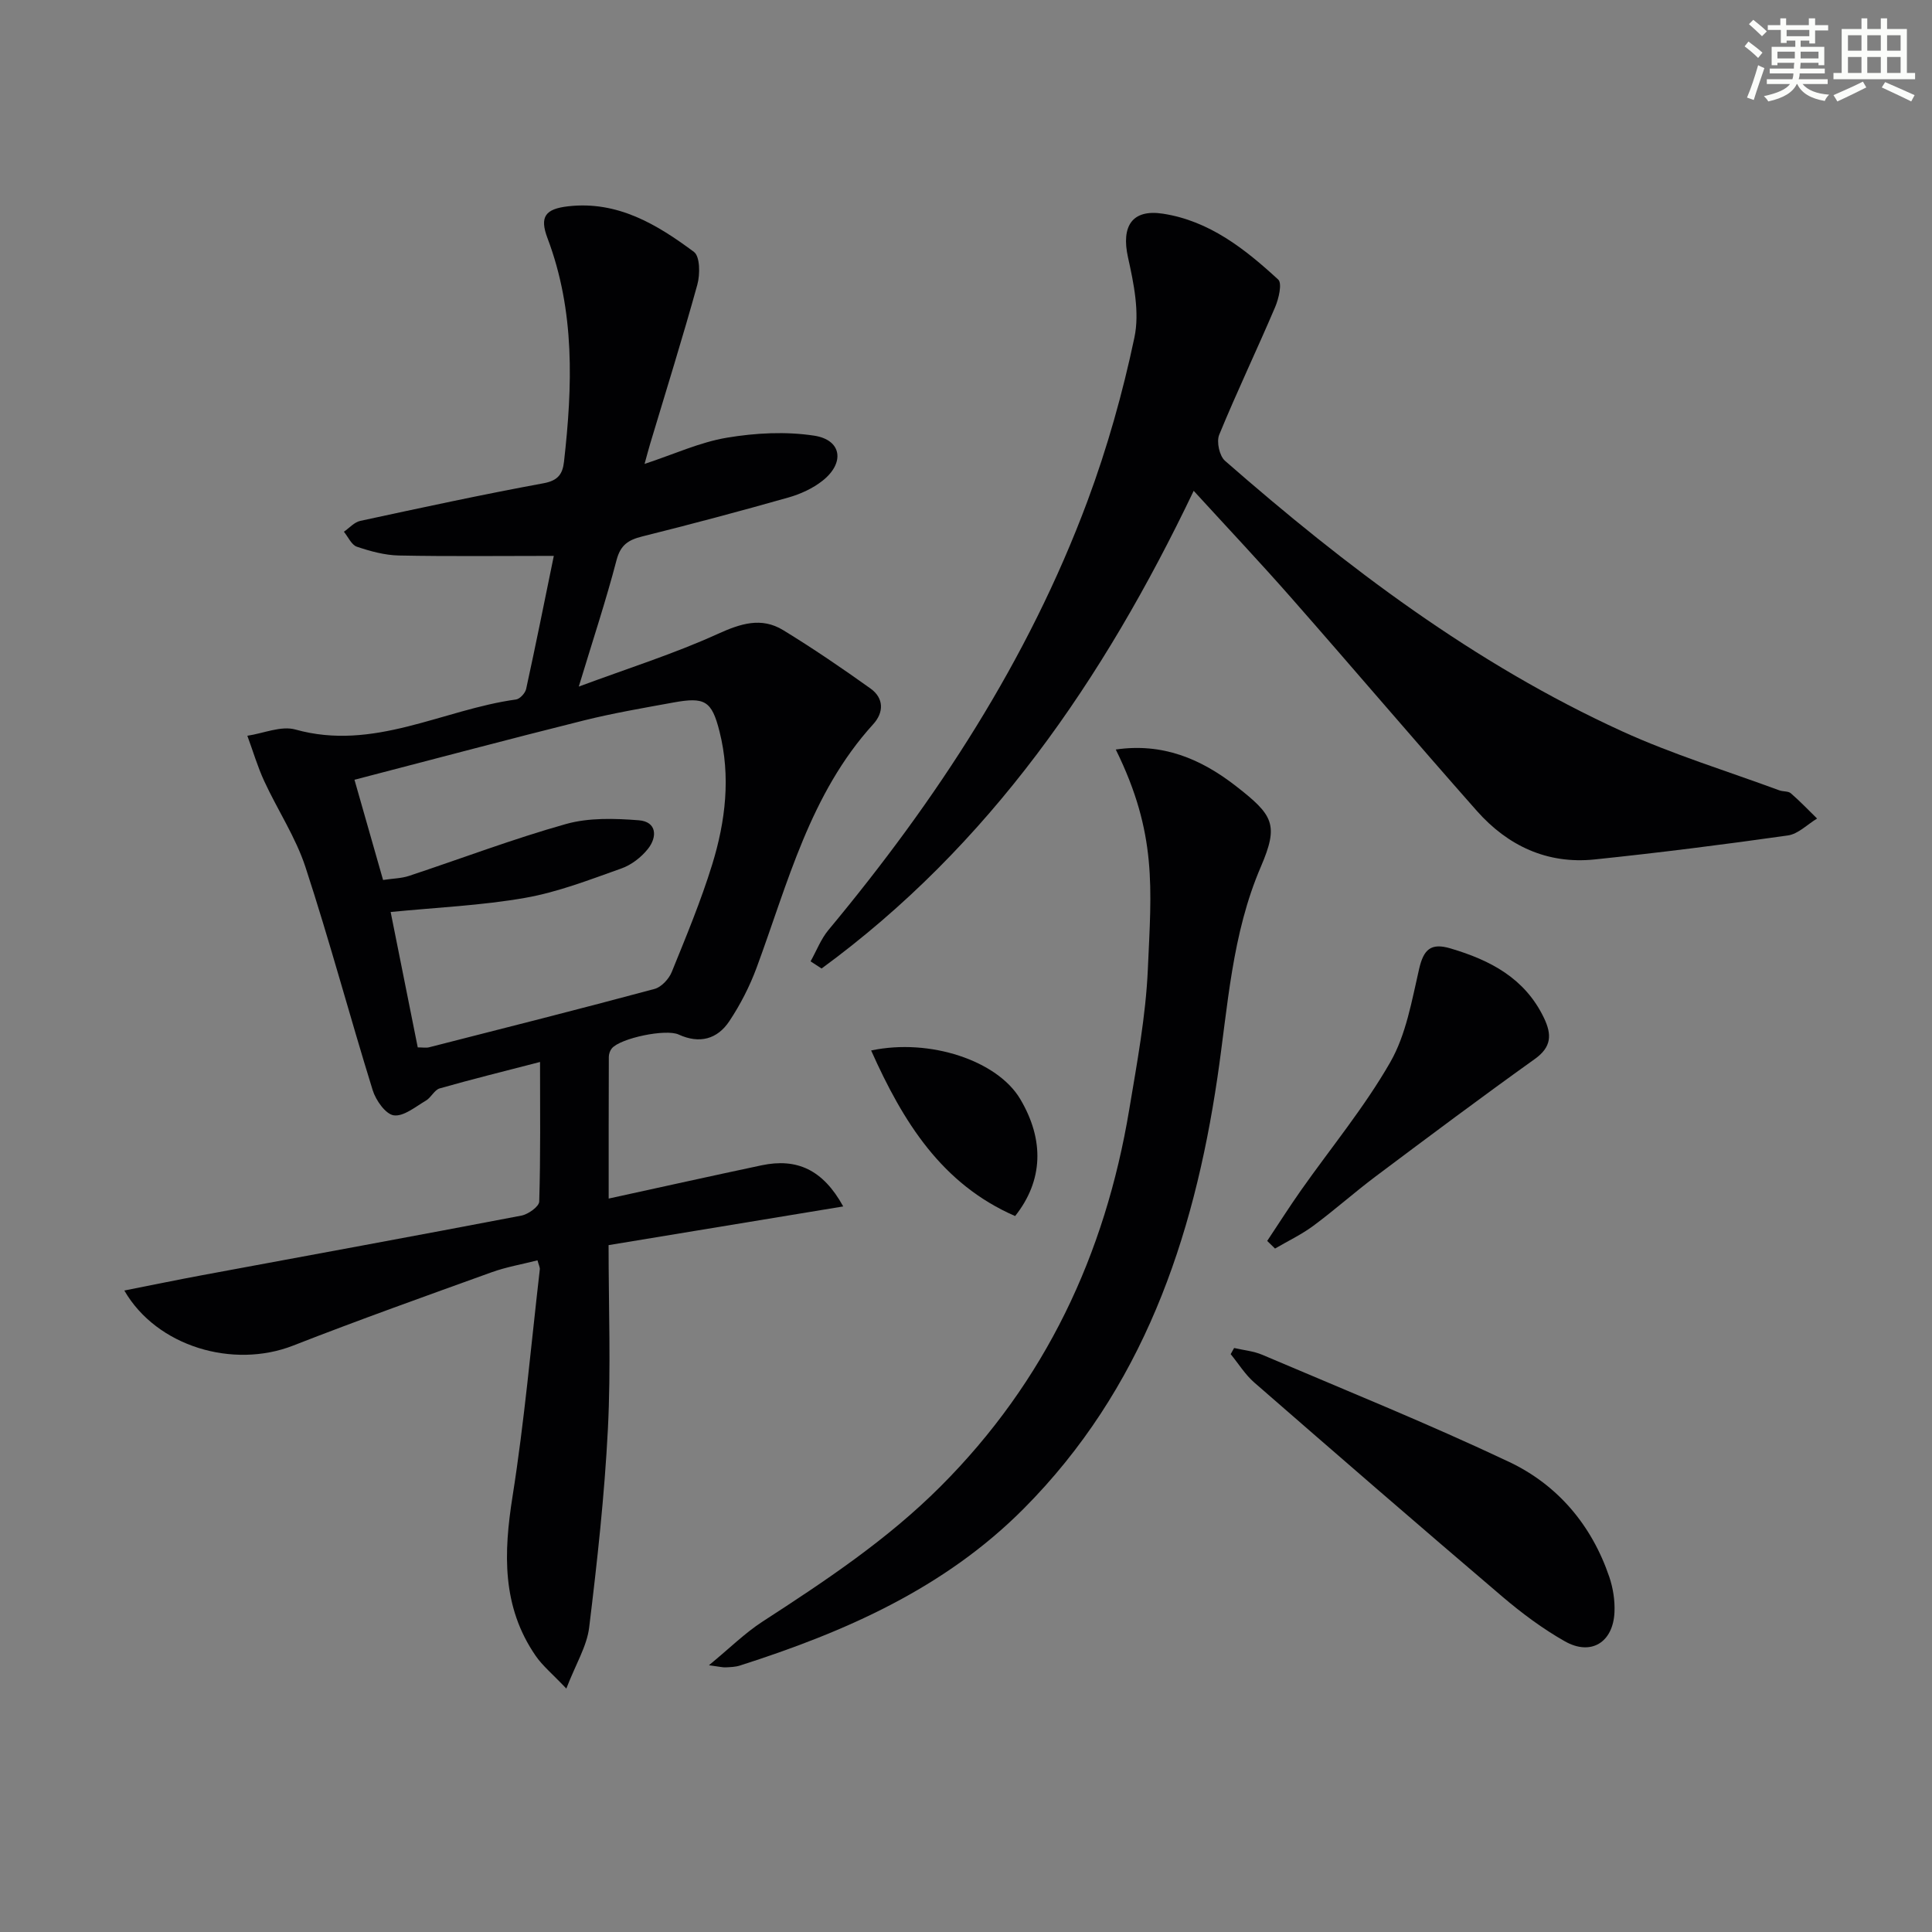
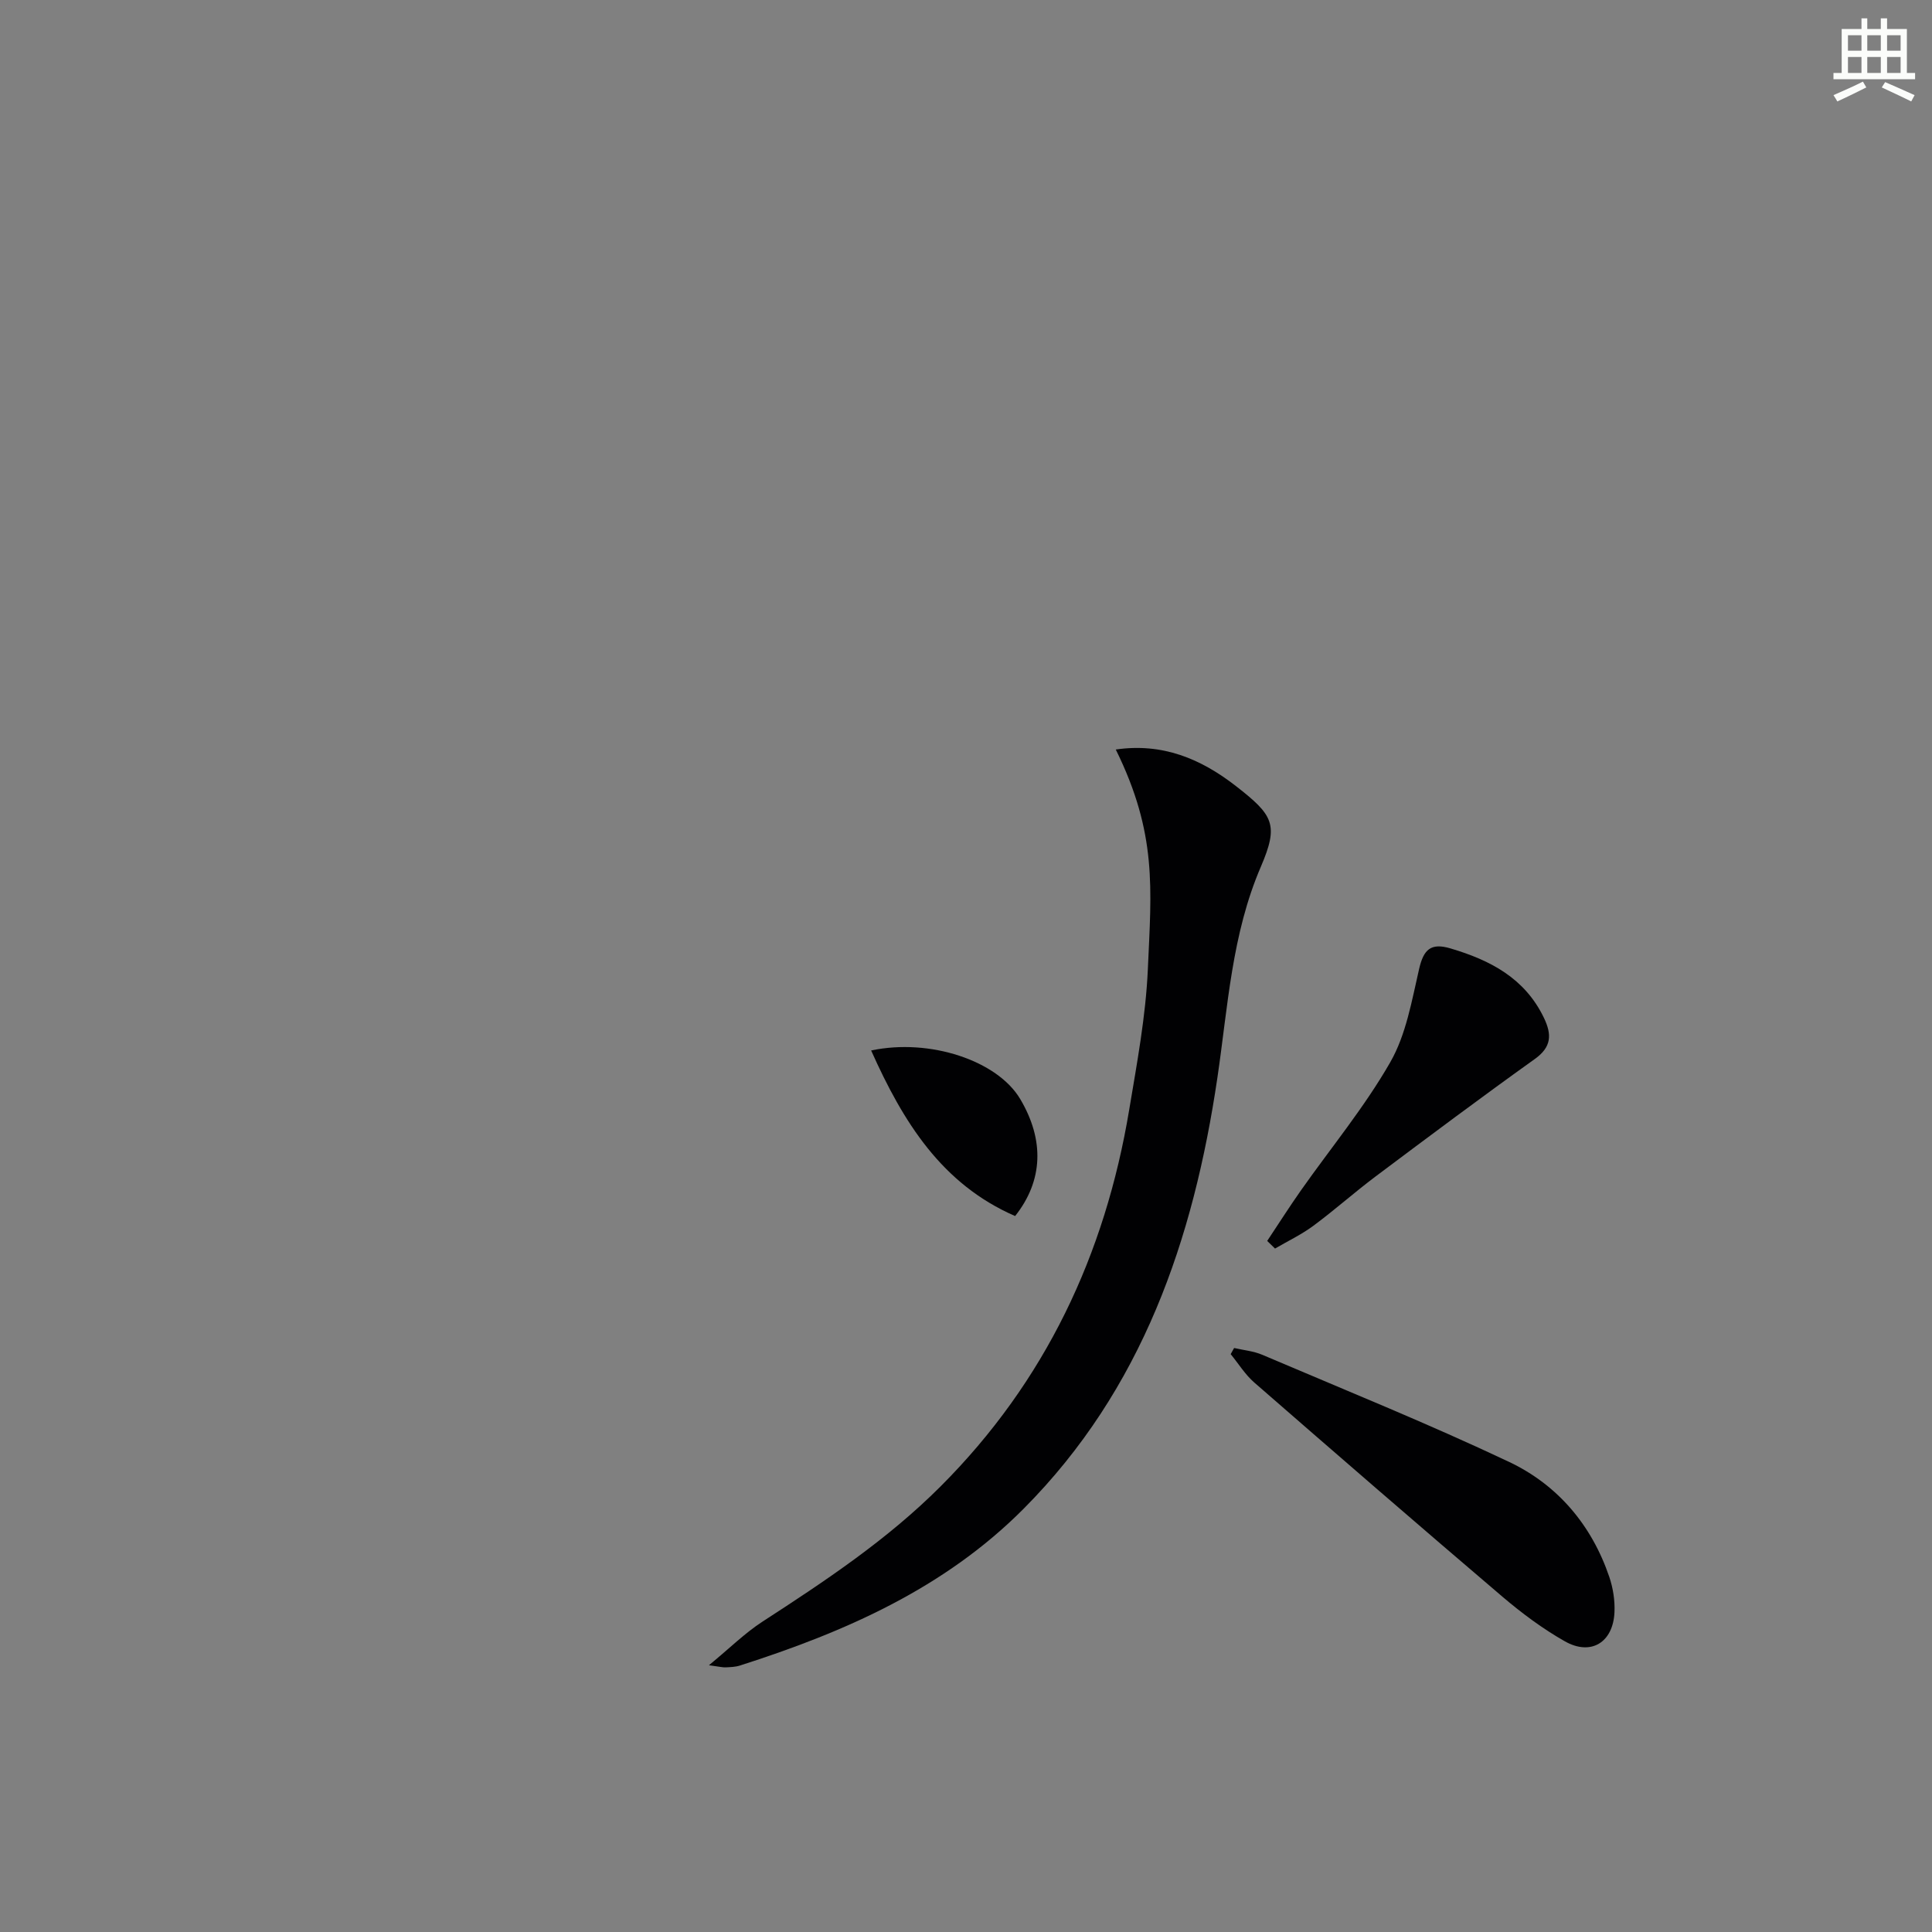
<svg xmlns="http://www.w3.org/2000/svg" enable-background="new 0 0 400 400" viewBox="0 0 400 400">
  <rect x="0" y="0" width="400" height="400" fill="#808080" stroke="none" />
  <g fill="#010103">
-     <path d="m174.58 249.78c-16.54 2.73-32.29 5.32-48.58 8.01 0 12.84.5 25.47-.14 38.04-.7 13.74-2.21 27.46-3.88 41.12-.47 3.87-2.75 7.53-4.73 12.65-2.9-3.06-4.92-4.71-6.34-6.77-7.03-10.2-6.65-21.32-4.79-33.04 2.46-15.56 3.83-31.3 5.64-46.96.05-.45-.23-.94-.48-1.89-3.21.82-6.45 1.37-9.5 2.47-13.74 4.96-27.49 9.86-41.09 15.18-12.39 4.85-28.23.24-34.95-11.4 5.59-1.1 10.86-2.2 16.15-3.18 22.02-4.09 44.05-8.12 66.05-12.33 1.42-.27 3.67-1.87 3.7-2.91.29-9.43.17-18.88.17-28.9-7.37 1.91-14.1 3.57-20.77 5.47-1.1.31-1.78 1.9-2.86 2.53-2.15 1.26-4.59 3.32-6.64 3.05-1.7-.23-3.73-3.11-4.38-5.21-4.76-15.35-8.91-30.9-13.91-46.17-2.03-6.2-5.78-11.83-8.54-17.81-1.4-3.03-2.34-6.26-3.5-9.4 3.33-.49 6.99-2.12 9.95-1.29 16.22 4.54 30.48-4.13 45.68-6.22.8-.11 1.9-1.31 2.09-2.17 1.97-9.01 3.78-18.05 5.73-27.56-11.16 0-21.62.13-32.08-.08-2.92-.06-5.91-.88-8.7-1.82-1.11-.38-1.8-2.03-2.68-3.1 1.12-.77 2.14-1.97 3.37-2.24 12.64-2.73 25.28-5.46 37.98-7.8 2.98-.55 3.93-1.9 4.22-4.45 1.77-15.64 2.3-31.16-3.41-46.27-1.69-4.46-.48-6.08 4.29-6.62 10.22-1.16 18.38 3.75 26.03 9.45 1.26.94 1.28 4.65.7 6.76-3.05 11.03-6.47 21.95-9.76 32.92-.36 1.21-.68 2.43-1.17 4.21 6.1-2.01 11.44-4.49 17.05-5.43 5.91-.99 12.19-1.32 18.07-.42 5.71.87 6.4 5.63 1.74 9.32-2.02 1.6-4.57 2.77-7.07 3.48-10.05 2.85-20.15 5.54-30.29 8.07-2.85.71-4.48 1.75-5.3 4.89-2.17 8.31-4.88 16.48-7.82 26.19 10.31-3.83 19.75-6.8 28.7-10.87 4.78-2.17 9.08-3.59 13.63-.81 6.18 3.78 12.18 7.87 18.07 12.08 2.79 2 2.79 4.95.55 7.4-13.1 14.41-17.65 32.86-24.14 50.42-1.43 3.86-3.36 7.62-5.63 11.04-2.49 3.75-6.18 4.76-10.5 2.78-2.67-1.23-12.07.76-13.83 2.86-.38.45-.63 1.17-.63 1.76-.04 9.62-.03 19.24-.03 29.34 10.95-2.39 21.3-4.69 31.68-6.89 7.24-1.52 12.67.86 16.88 8.52zm-88.09-32.93c1.05 0 1.74.14 2.35-.02 15.57-3.97 31.15-7.91 46.67-12.08 1.42-.38 2.97-2.05 3.56-3.49 2.99-7.36 6.05-14.72 8.39-22.3 2.76-8.96 3.85-18.22 1.51-27.5-1.61-6.39-3.04-7.2-9.57-6.01-6.19 1.13-12.42 2.19-18.52 3.71-15.71 3.92-31.35 8.09-47.49 12.28 2.09 7.32 3.98 13.93 5.92 20.75 2.11-.32 3.8-.33 5.32-.83 10.85-3.59 21.57-7.67 32.56-10.76 4.74-1.33 10.08-1.16 15.07-.77 3.72.29 3.87 3.43 1.89 5.92-1.38 1.74-3.43 3.33-5.51 4.06-6.54 2.32-13.12 4.89-19.91 6.08-9.06 1.59-18.34 1.99-27.85 2.93 1.83 9.12 3.68 18.35 5.61 28.03z" />
-     <path d="m247.14 101.62c-18.73 39.19-42.35 73.51-77.04 98.9-.76-.49-1.52-.99-2.28-1.48 1.22-2.17 2.13-4.6 3.69-6.48 22.38-26.9 41.37-55.89 53.64-88.82 4.09-10.99 7.3-22.4 9.72-33.87 1.1-5.22-.13-11.18-1.33-16.58-1.43-6.46.83-10.03 7.22-9.05 9.63 1.48 17 7.31 23.88 13.64.85.78.11 3.96-.64 5.71-3.77 8.85-7.93 17.54-11.58 26.43-.59 1.44.05 4.38 1.2 5.38 25.12 21.98 51.64 42.03 82.18 55.99 10.53 4.81 21.7 8.22 32.59 12.24.77.29 1.83.13 2.38.61 1.9 1.64 3.64 3.47 5.44 5.23-2.01 1.21-3.9 3.19-6.04 3.5-13.31 1.89-26.66 3.58-40.03 4.97-9.8 1.02-17.99-2.83-24.4-10.08-12.89-14.58-25.5-29.41-38.35-44.03-6.45-7.34-13.15-14.45-20.25-22.21z" />
    <path d="m231.01 155.18c9.64-1.41 17.59 1.89 24.89 7.58 7.73 6.02 8.9 7.94 5.15 16.68-6.04 14.03-6.82 28.94-9 43.68-4.95 33.5-15.53 64.52-40.1 89.23-16.44 16.53-37.03 25.53-58.75 32.48-.93.3-1.97.33-2.96.38-.61.03-1.22-.14-3.46-.44 4.33-3.56 7.47-6.69 11.1-9.04 12.99-8.42 25.82-16.94 36.87-28 21.7-21.72 34.05-48 39.04-77.98 1.61-9.65 3.43-19.36 3.86-29.1.74-16.76 1.95-28.04-6.64-45.47z" />
    <path d="m255.51 279.09c1.95.45 4.01.63 5.82 1.4 17.08 7.28 34.32 14.24 51.09 22.17 10.06 4.76 17.12 13.08 20.77 23.83.78 2.3 1.18 4.88 1.07 7.3-.28 6.26-4.86 9.09-10.27 6.03-4.59-2.6-8.91-5.82-12.94-9.25-17.21-14.66-34.3-29.47-51.35-44.32-1.9-1.65-3.28-3.91-4.9-5.89.24-.42.47-.84.71-1.27z" />
    <path d="m262.36 256.92c2.32-3.49 4.58-7.04 6.99-10.47 6.21-8.82 13.15-17.21 18.49-26.53 3.28-5.72 4.46-12.76 5.98-19.34.93-4.01 2.42-5.43 6.49-4.22 8.25 2.44 15.41 6.17 19.35 14.39 1.64 3.43 1.61 6-1.9 8.51-11.09 7.93-22.02 16.11-32.93 24.29-4.39 3.29-8.5 6.97-12.92 10.24-2.46 1.82-5.28 3.16-7.93 4.71-.54-.53-1.08-1.05-1.62-1.58z" />
    <path d="m180.36 217.49c12.18-2.58 26.14 2.12 30.85 10.03 5.06 8.51 4.77 16.93-1.04 24.25-15.2-6.62-23.19-19.47-29.81-34.28z" />
  </g>
-   <path d="m361.2 9.6.8-1c.9.7 1.9 1.4 2.9 2.3l-.9 1.1c-1-1-2-1.8-2.8-2.4zm.5 10.6c.9-2.1 1.6-4.3 2.3-6.7.4.2.8.4 1.3.6-.7 2.1-1.5 4.3-2.2 6.6zm.4-15.2.9-.9c1 .8 2 1.6 2.8 2.4l-1 1c-.9-.9-1.8-1.7-2.7-2.5zm12.5-1.2h1.2v1.4h2.7v1.1h-2.7v2.7h-1.2v-.6h-1.8v1.3h4.9v3.8h-1.2v-.5h-3.7c0 .4-.1.9-.1 1.2h5.1v1h-5.2c0 .5-.1.9-.2 1.2h6v1h-5.2c1.1 1.3 2.9 2 5.5 2.2-.4.4-.7.8-.9 1.3-2.9-.5-4.8-1.6-5.7-3.5h-.1c-.8 1.7-2.7 2.9-5.9 3.6-.2-.4-.6-.8-.9-1.1 2.8-.6 4.6-1.4 5.4-2.5h-4.8v-1h5.3c.1-.3.2-.7.2-1.2h-4.9v-1h5c0-.4 0-.8.1-1.2h-3.5v.5h-1.2v-3.8h4.9v-1.3h-1.8v.5h-1.2v-2.7h-2.7v-1h2.6v-1.4h1.2v1.4h4.7v-1.4zm-6.6 8.3h3.6c0-.4 0-.9 0-1.4h-3.6zm1.9-4.6h4.7v-1.3h-4.7zm6.6 3.2h-3.7v1.4h3.7z" fill="#fbfcfa" />
-   <path d="m385.3 3.8h1.3v2.2h2.8v-2.2h1.3v2.2h4.1v9.1h1.7v1.3h-16.9v-1.3h1.7v-9.1h4.1v-2.2zm.4 13.1.7 1.2c-1.8.9-3.8 1.9-6 2.9-.2-.4-.5-.8-.8-1.3 2.3-1 4.3-1.9 6.1-2.8zm-3.1-6.4h2.8v-3.2h-2.8zm0 4.6h2.8v-3.3h-2.8zm4-4.6h2.8v-3.2h-2.8zm0 4.6h2.8v-3.3h-2.8zm3.7 1.9c2.1.9 4.1 1.8 6.1 2.7l-.7 1.3c-2.2-1.1-4.2-2-6.1-2.9zm3.2-9.7h-2.8v3.2h2.8zm-2.8 7.8h2.8v-3.3h-2.8z" fill="#fbfcfa" />
+   <path d="m385.3 3.8h1.3v2.2h2.8v-2.2h1.3v2.2h4.1v9.1h1.7v1.3h-16.9v-1.3h1.7v-9.1h4.1v-2.2zm.4 13.1.7 1.2c-1.8.9-3.8 1.9-6 2.9-.2-.4-.5-.8-.8-1.3 2.3-1 4.3-1.9 6.1-2.8zm-3.1-6.4h2.8v-3.2h-2.8zm0 4.6h2.8v-3.3h-2.8zm4-4.6h2.8v-3.2h-2.8zm0 4.6h2.8v-3.3h-2.8zm3.7 1.9c2.1.9 4.1 1.8 6.1 2.7l-.7 1.3c-2.2-1.1-4.2-2-6.1-2.9zm3.2-9.7h-2.8v3.2h2.8zm-2.8 7.8h2.8v-3.3h-2.8" fill="#fbfcfa" />
</svg>